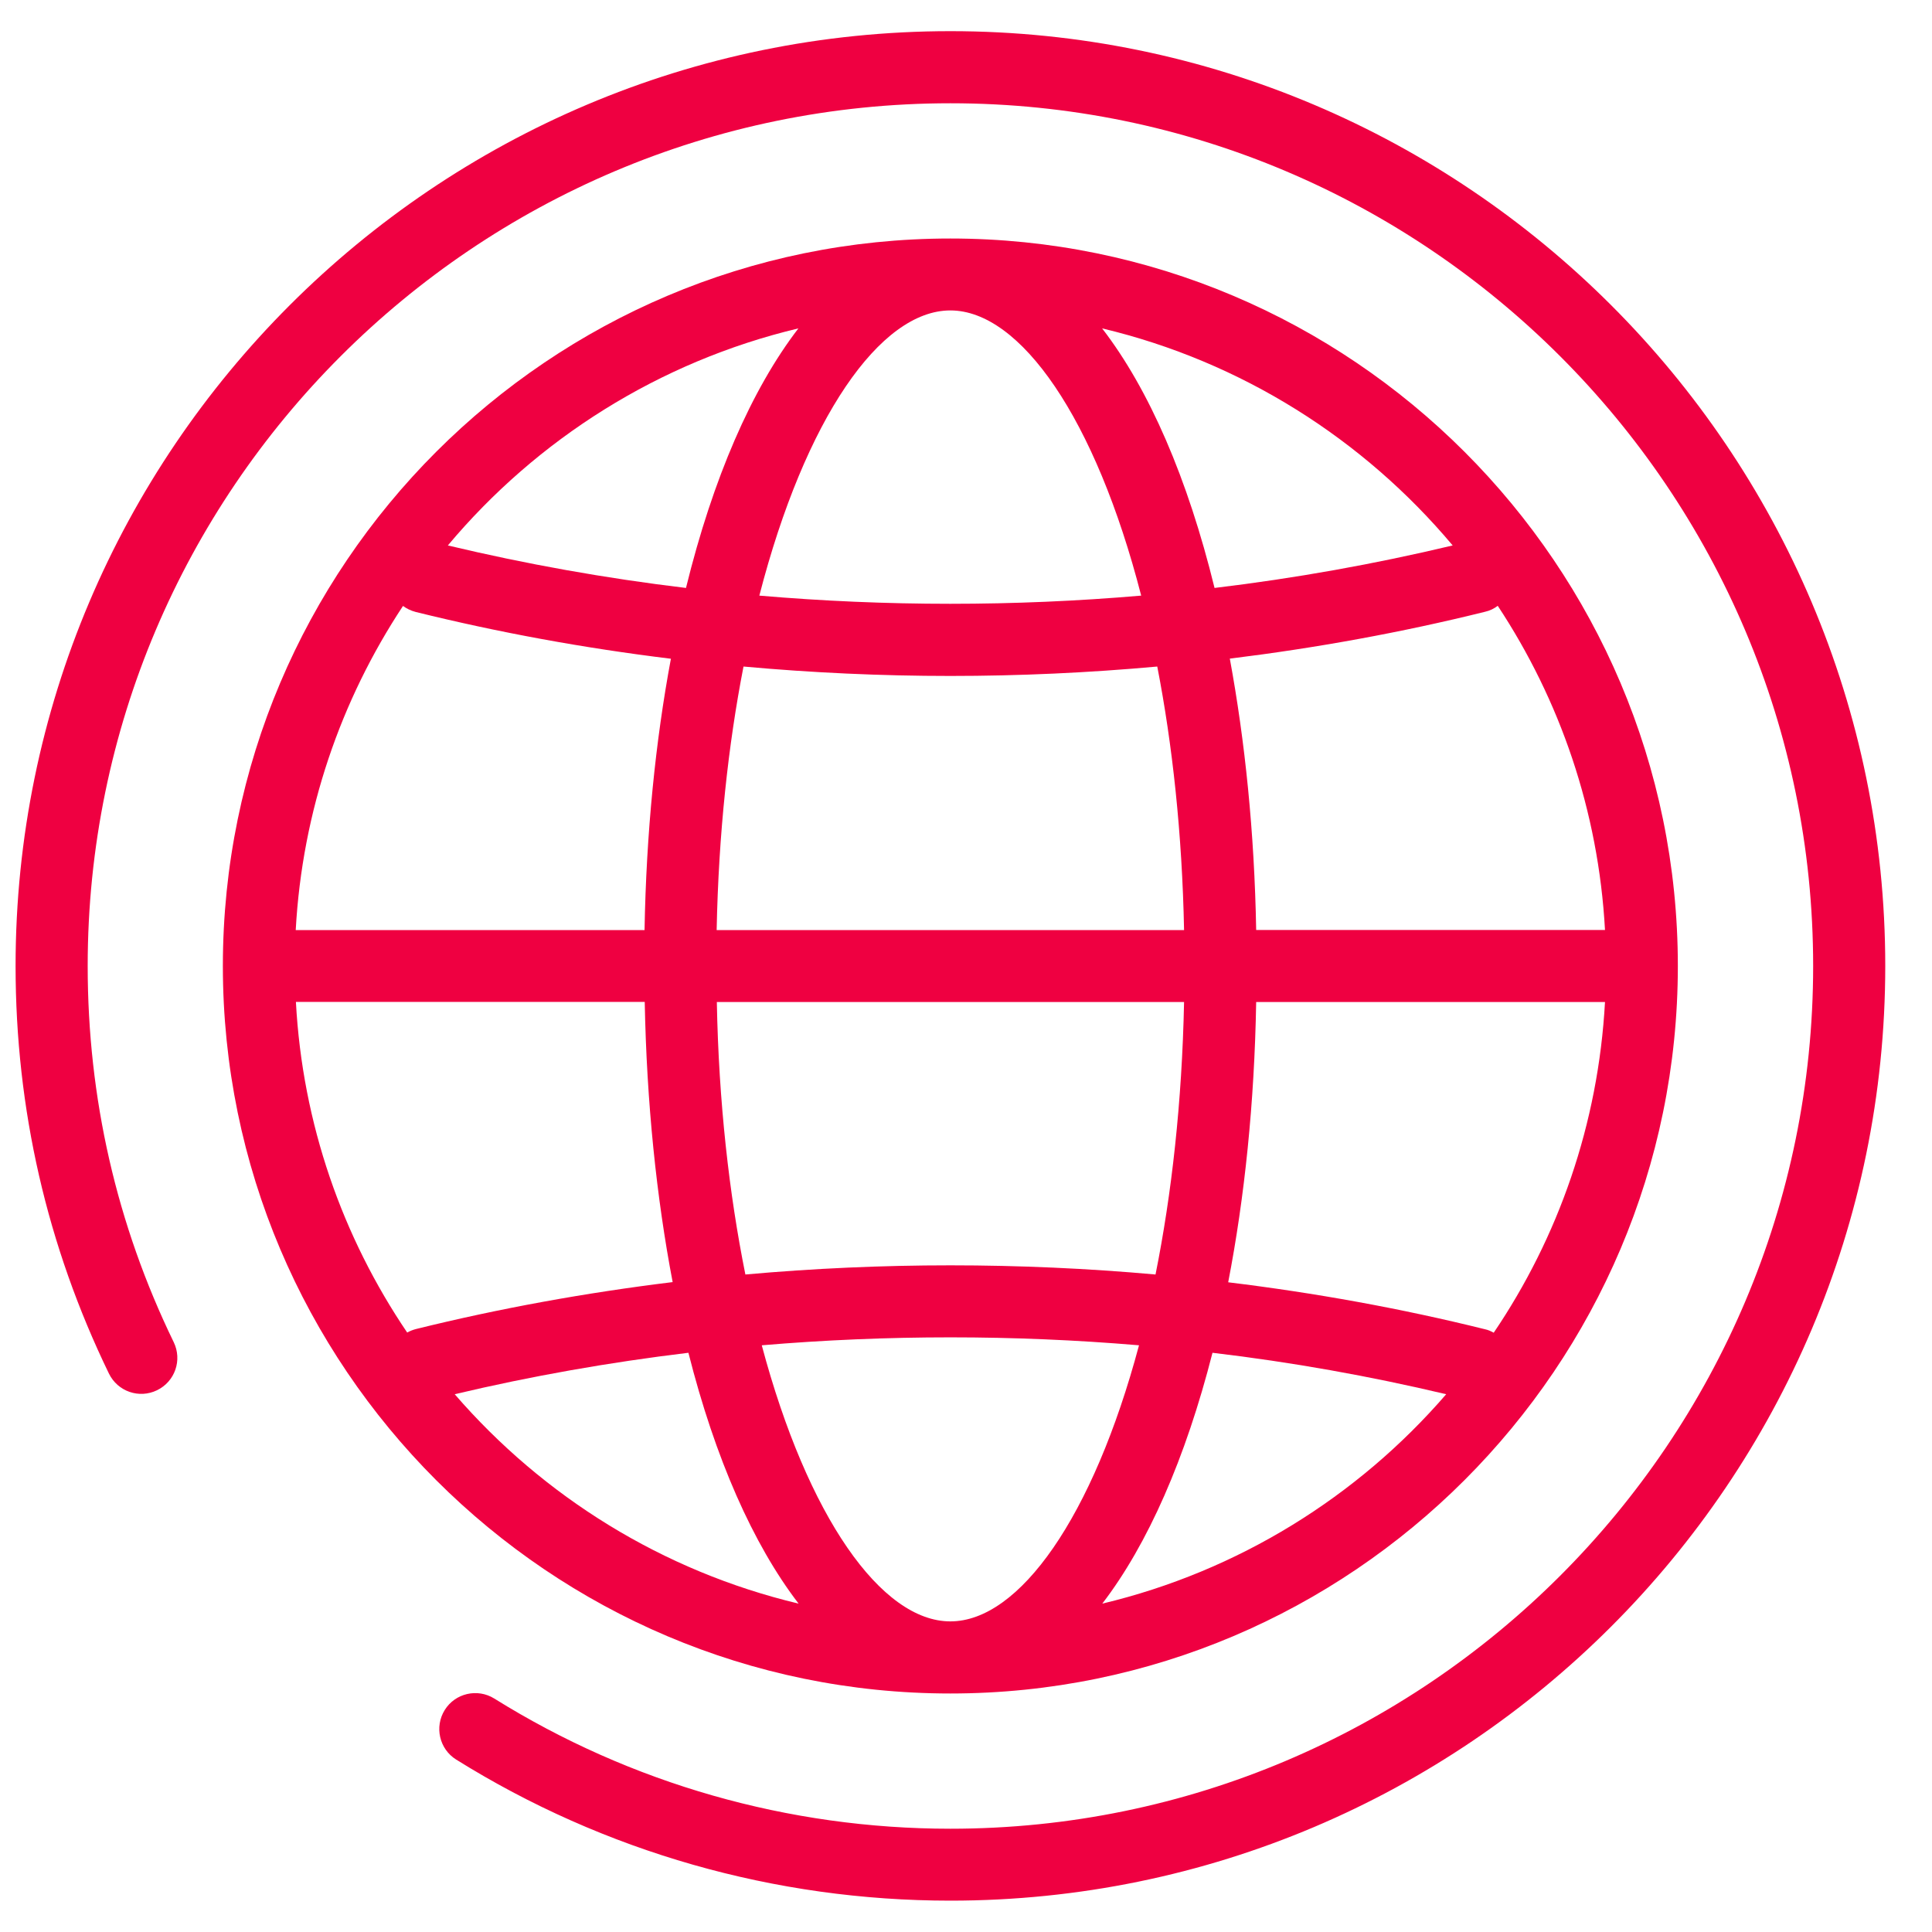
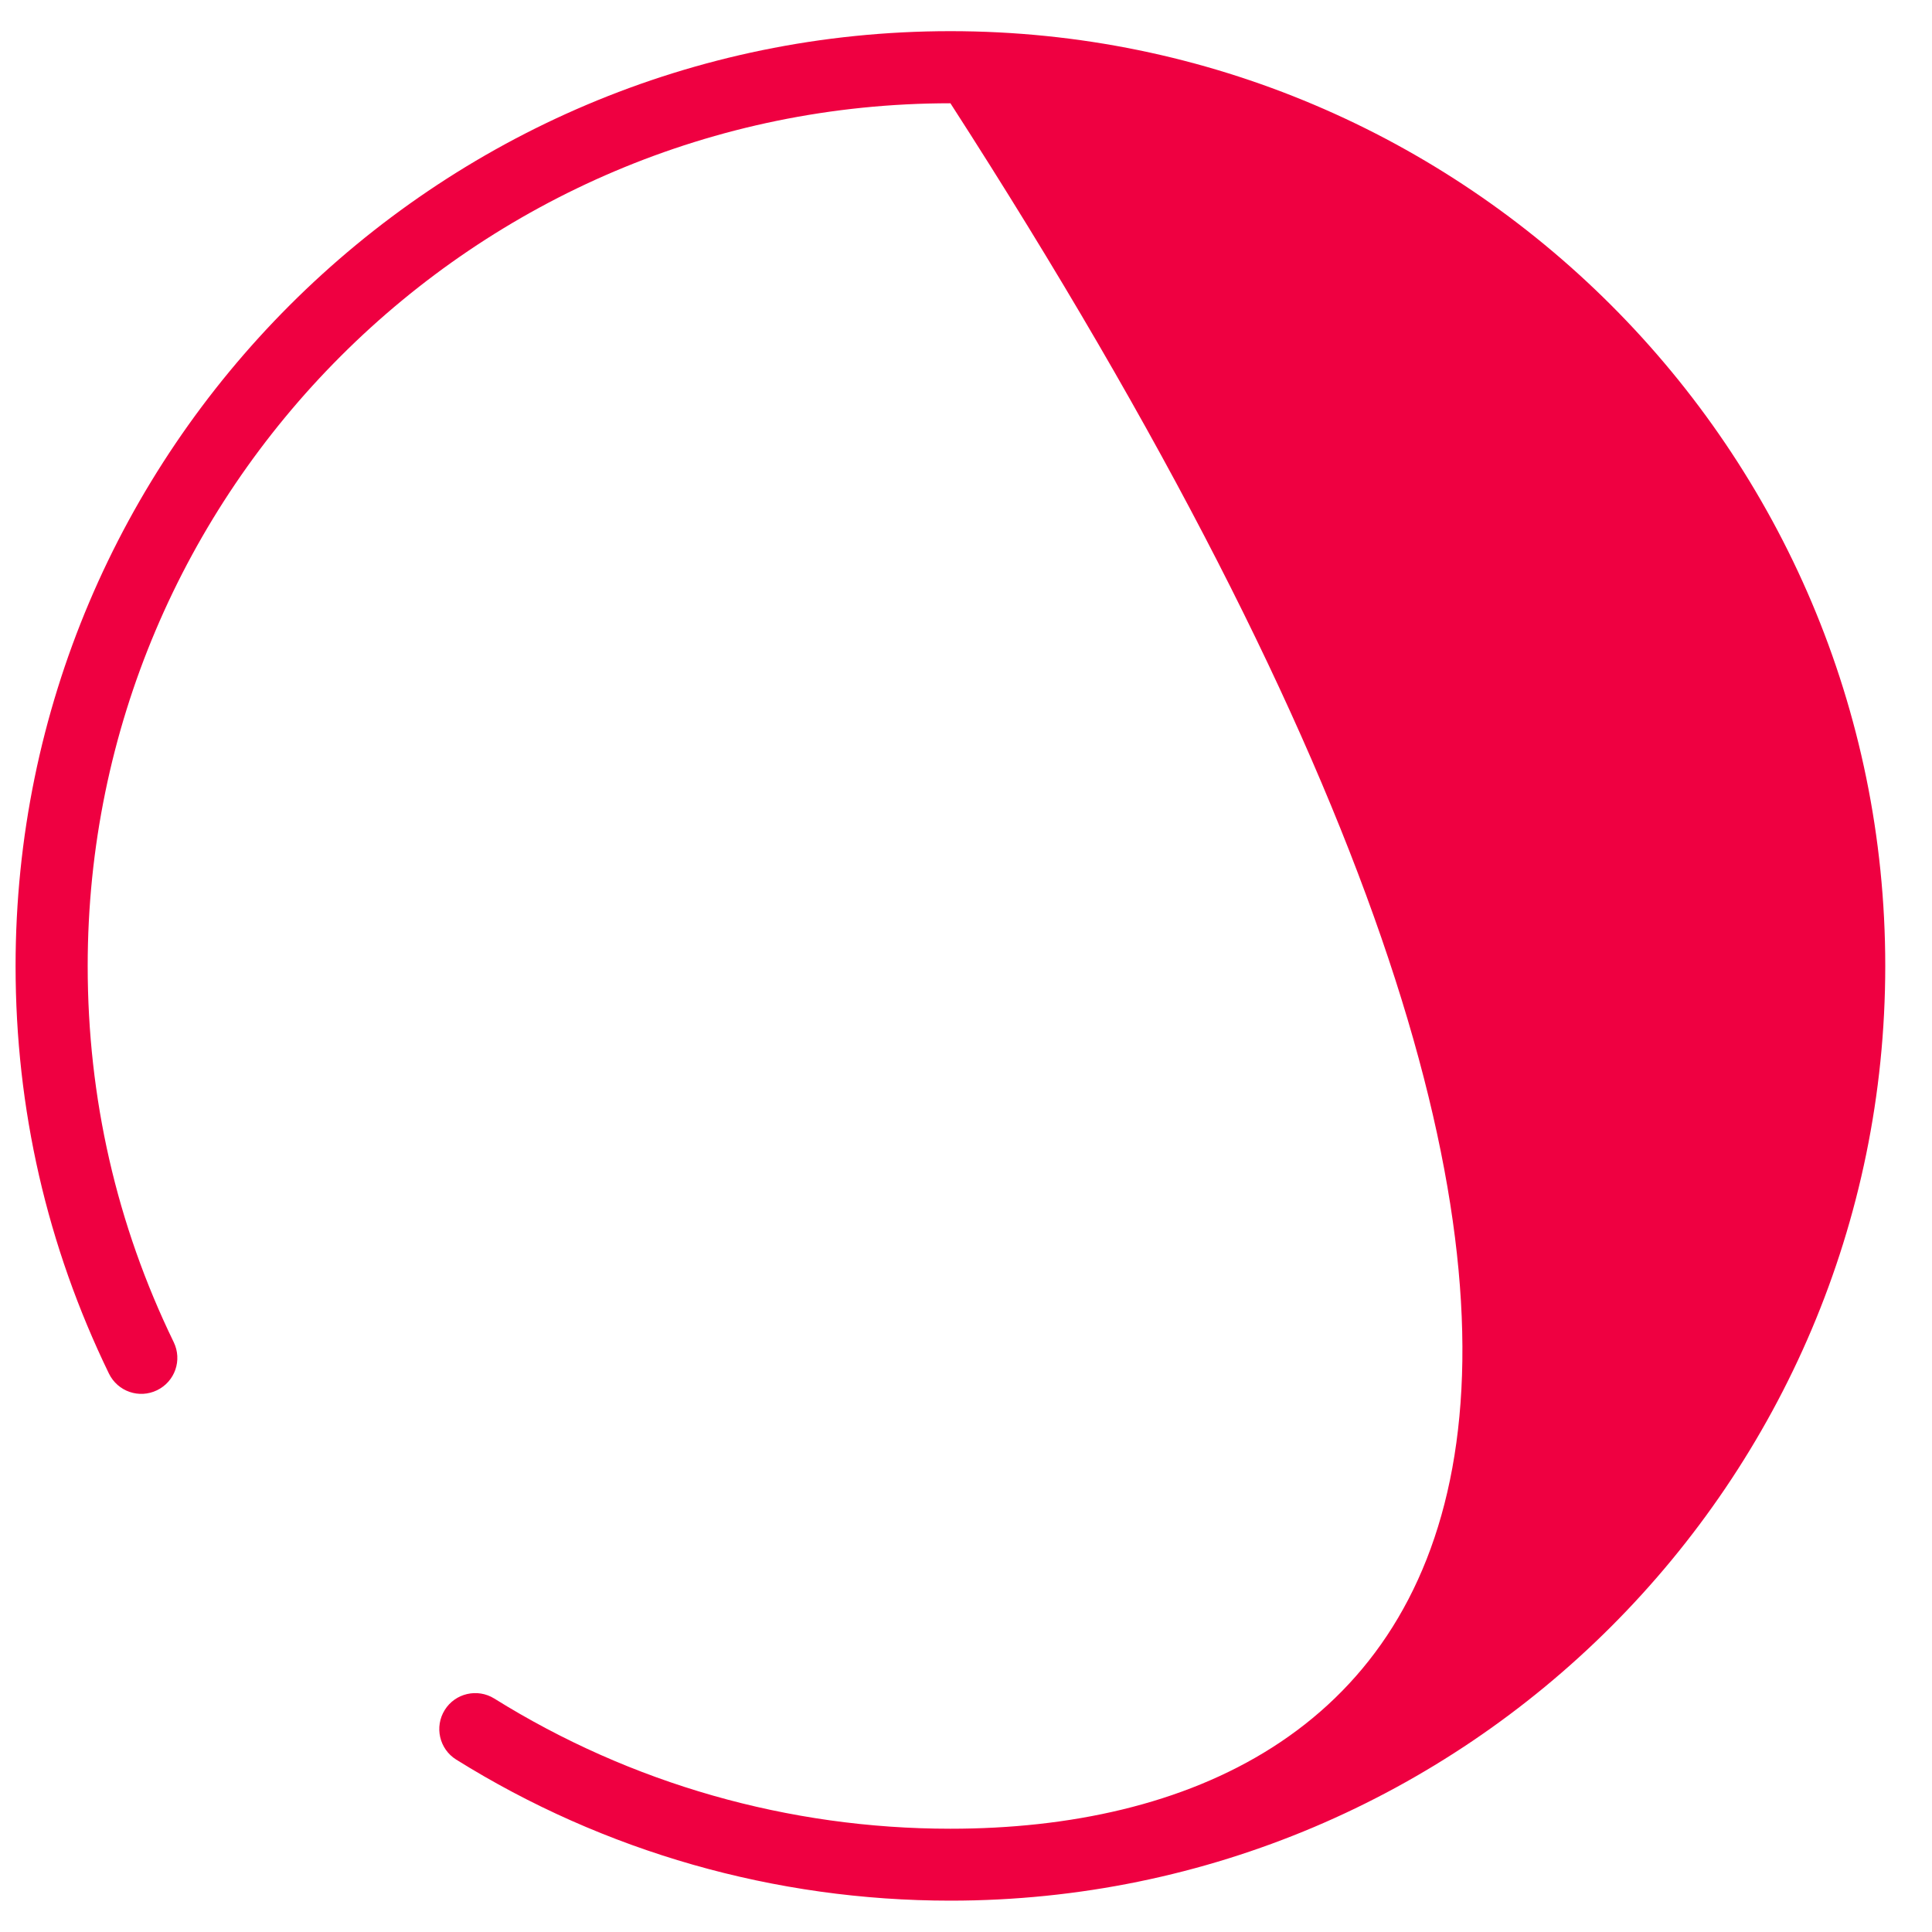
<svg xmlns="http://www.w3.org/2000/svg" width="31" height="31" viewBox="0 0 31 31" fill="none">
  <g clip-path="url(#clip0_2674_2425)">
-     <path d="M15.25 0.5C6.978 0.5 0.25 7.228 0.25 15.5C0.25 17.793 0.754 19.991 1.748 22.04C1.888 22.327 2.232 22.447 2.52 22.307C2.808 22.167 2.927 21.823 2.787 21.535C1.87 19.647 1.407 17.617 1.407 15.5C1.407 7.865 7.618 1.657 15.25 1.657C22.883 1.657 29.093 7.868 29.093 15.5C29.093 23.133 22.883 29.343 15.25 29.343C12.654 29.343 10.122 28.62 7.931 27.254C7.661 27.086 7.304 27.168 7.136 27.438C6.968 27.708 7.049 28.064 7.319 28.233C9.694 29.715 12.438 30.497 15.25 30.497C23.522 30.497 30.25 23.769 30.25 15.498C30.25 7.226 23.522 0.5 15.25 0.5Z" fill="#EF0041" />
-     <path d="M26.922 15.5C26.922 9.062 21.684 3.827 15.249 3.827C8.814 3.827 3.576 9.062 3.576 15.5C3.576 21.938 8.814 27.173 15.249 27.173C21.684 27.173 26.922 21.935 26.922 15.5ZM12.223 21.586C14.233 21.416 16.265 21.416 18.276 21.586C17.539 24.343 16.355 26.016 15.249 26.016C14.143 26.016 12.959 24.343 12.223 21.586ZM6.534 21.382C5.497 19.851 4.853 18.035 4.748 16.076H10.345C10.376 17.699 10.534 19.214 10.793 20.572C9.397 20.743 8.017 20.993 6.671 21.326C6.623 21.339 6.577 21.357 6.536 21.38L6.534 21.382ZM6.465 9.722C6.524 9.765 6.592 9.799 6.669 9.819C8.006 10.15 9.377 10.4 10.765 10.57C10.518 11.893 10.37 13.357 10.342 14.924H4.745C4.85 13.011 5.469 11.233 6.465 9.725V9.722ZM15.249 4.981C16.372 4.981 17.58 6.714 18.311 9.557C16.278 9.732 14.217 9.732 12.184 9.557C12.918 6.714 14.123 4.981 15.249 4.981ZM15.249 10.846C16.357 10.846 17.468 10.795 18.569 10.695C18.813 11.951 18.968 13.373 18.999 14.924H11.499C11.53 13.373 11.685 11.951 11.93 10.695C13.03 10.795 14.141 10.846 15.249 10.846ZM24.033 9.722C25.029 11.23 25.648 13.008 25.753 14.922H20.156C20.128 13.355 19.977 11.89 19.733 10.568C21.121 10.397 22.492 10.148 23.829 9.816C23.906 9.799 23.974 9.765 24.033 9.72V9.722ZM23.964 21.382C23.921 21.359 23.878 21.339 23.829 21.329C22.484 20.995 21.103 20.745 19.707 20.575C19.97 19.217 20.128 17.701 20.156 16.078H25.753C25.646 18.035 25.004 19.854 23.967 21.385L23.964 21.382ZM11.499 16.078H18.999C18.966 17.688 18.8 19.161 18.541 20.45C16.357 20.254 14.143 20.254 11.96 20.45C11.7 19.158 11.532 17.688 11.502 16.078H11.499ZM17.687 25.731C18.418 24.778 19.024 23.398 19.455 21.706C20.724 21.856 21.977 22.08 23.205 22.371C21.786 24.014 19.868 25.211 17.687 25.731ZM23.309 8.752C22.059 9.05 20.782 9.279 19.488 9.434C19.058 7.679 18.439 6.247 17.684 5.269C19.919 5.801 21.878 7.047 23.309 8.752ZM12.811 5.269C12.059 6.247 11.438 7.679 11.007 9.434C9.713 9.279 8.437 9.05 7.186 8.752C8.615 7.047 10.577 5.801 12.811 5.269ZM7.296 22.371C8.524 22.08 9.777 21.859 11.046 21.706C11.474 23.398 12.082 24.778 12.814 25.731C10.633 25.211 8.717 24.014 7.296 22.371Z" fill="#EF0041" />
+     <path d="M15.25 0.5C6.978 0.5 0.25 7.228 0.25 15.5C0.25 17.793 0.754 19.991 1.748 22.04C1.888 22.327 2.232 22.447 2.52 22.307C2.808 22.167 2.927 21.823 2.787 21.535C1.87 19.647 1.407 17.617 1.407 15.5C1.407 7.865 7.618 1.657 15.25 1.657C29.093 23.133 22.883 29.343 15.25 29.343C12.654 29.343 10.122 28.62 7.931 27.254C7.661 27.086 7.304 27.168 7.136 27.438C6.968 27.708 7.049 28.064 7.319 28.233C9.694 29.715 12.438 30.497 15.25 30.497C23.522 30.497 30.25 23.769 30.25 15.498C30.25 7.226 23.522 0.5 15.25 0.5Z" fill="#EF0041" />
  </g>
  <defs>
    <clipPath id="clip0_2674_2425">
      <rect width="30" height="30" fill="white" transform="translate(0.25 0.5)" />
    </clipPath>
  </defs>
</svg>